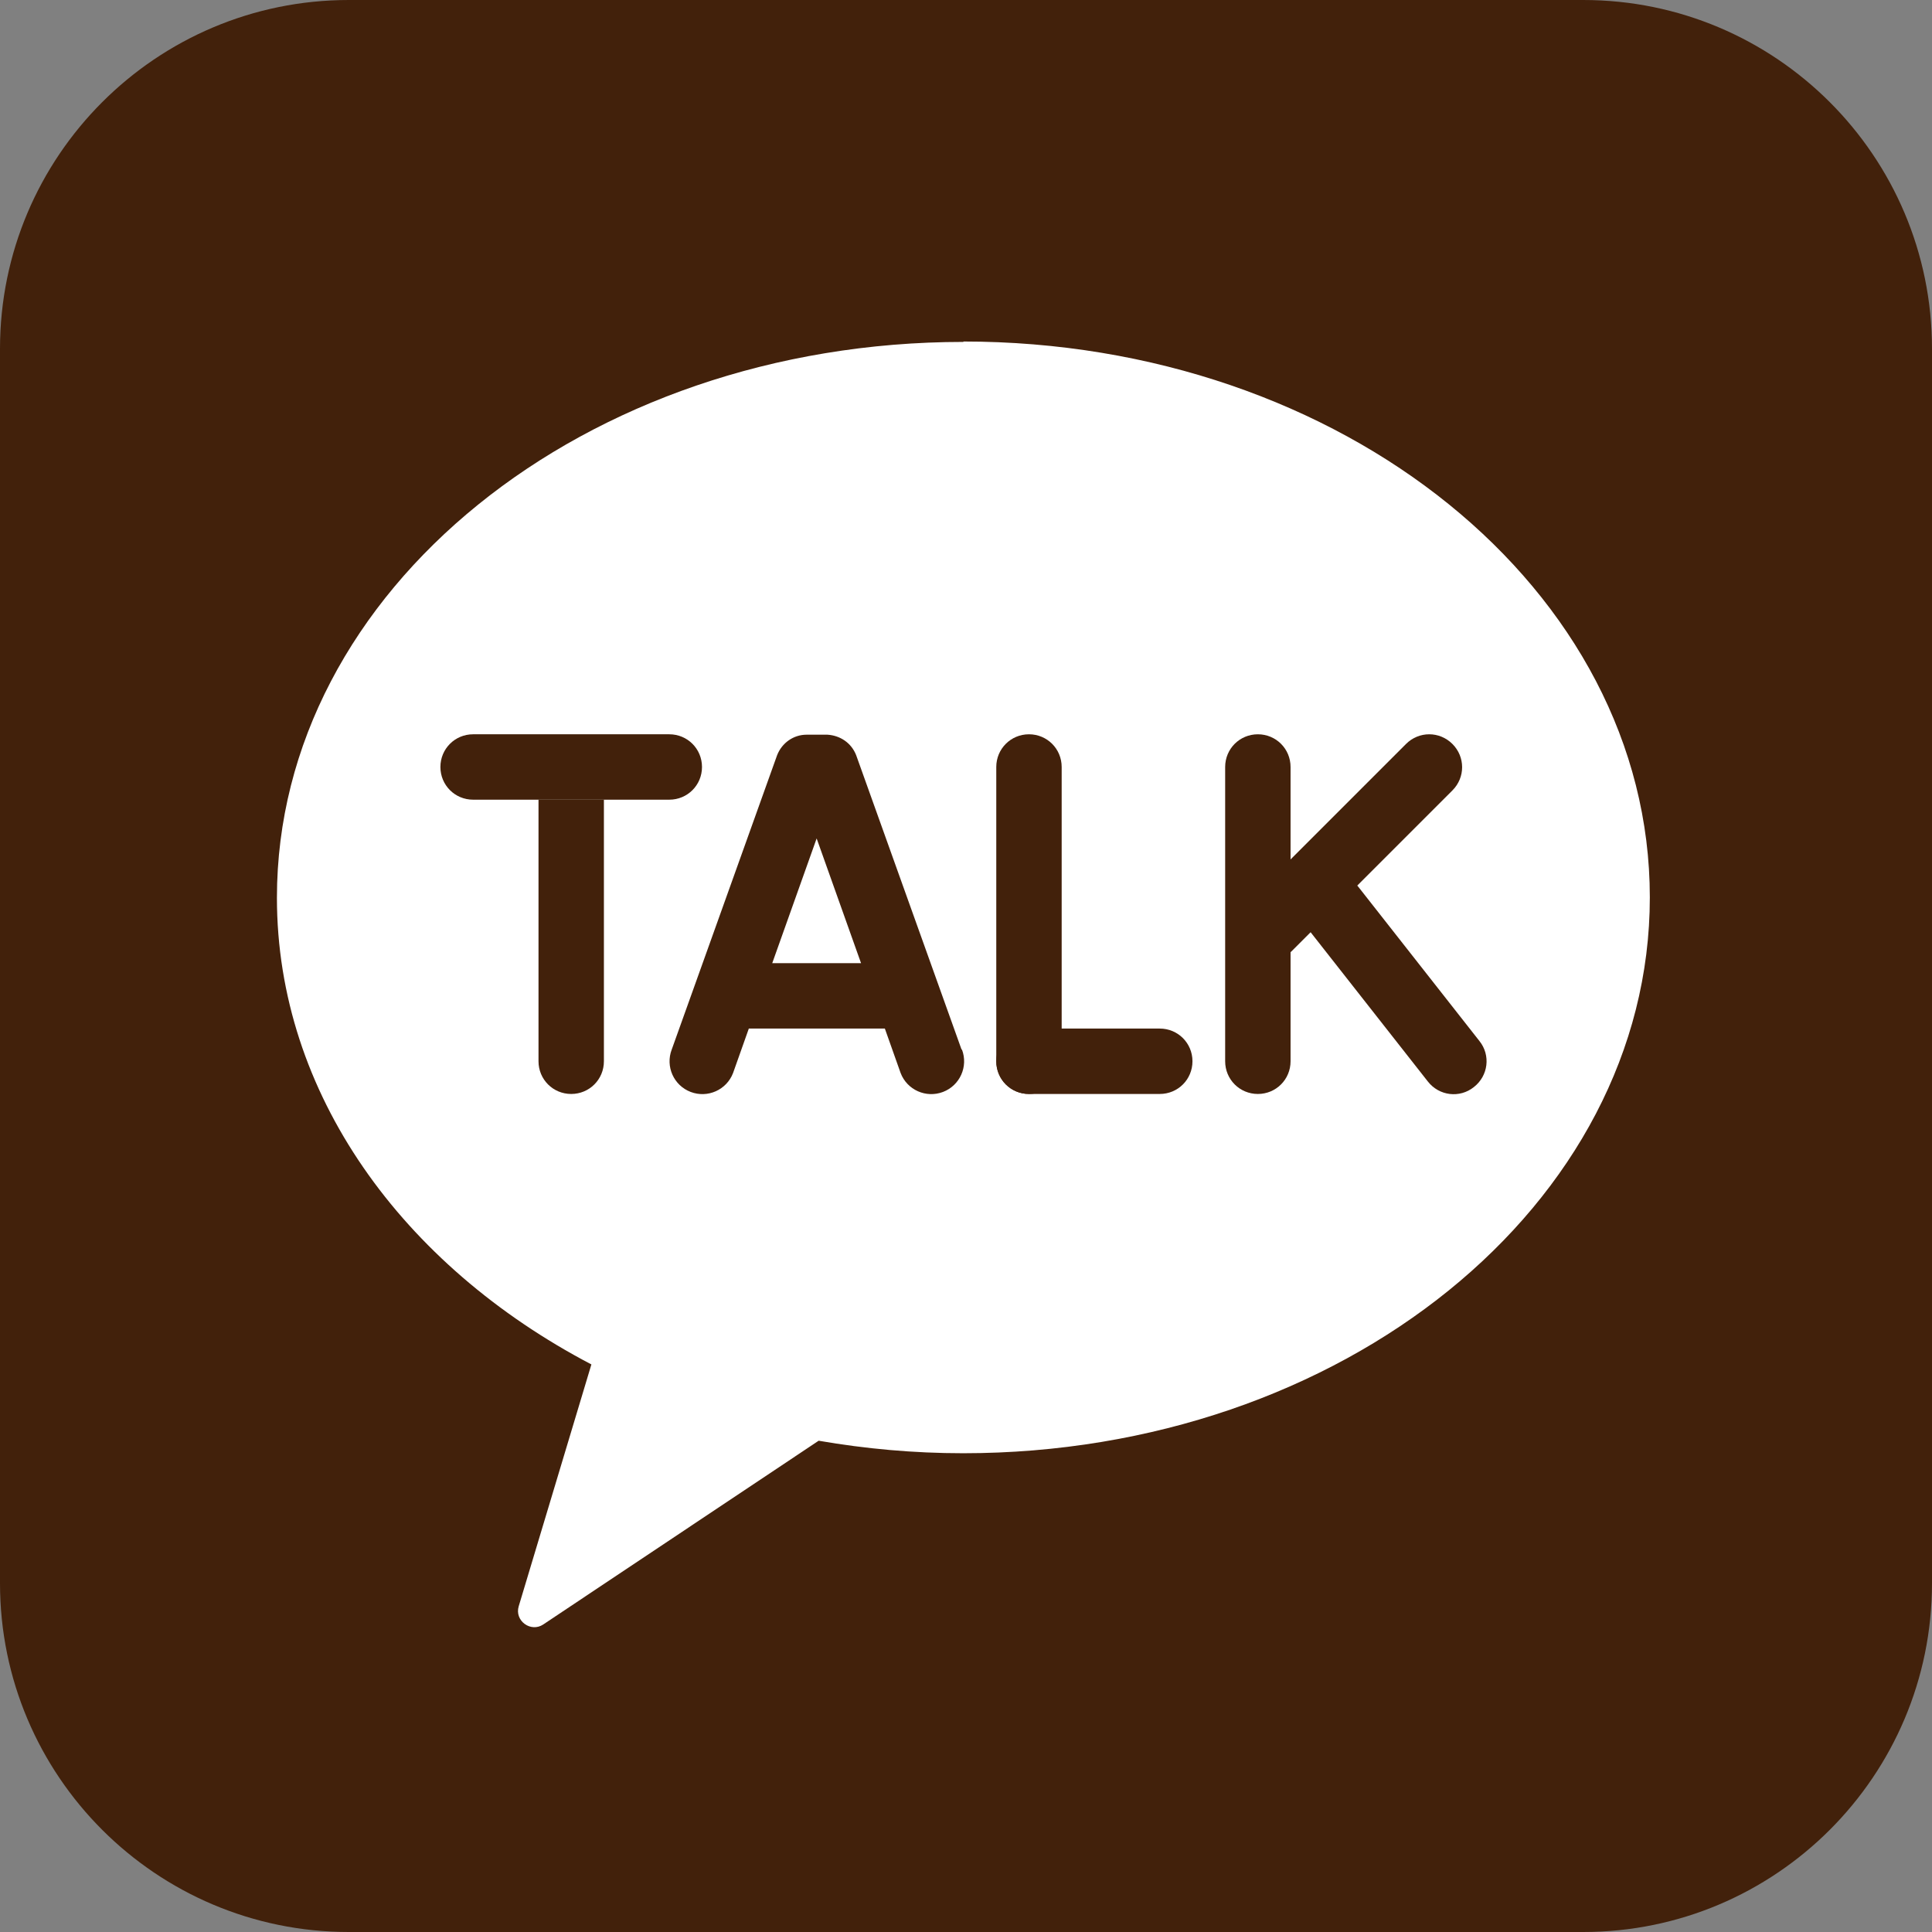
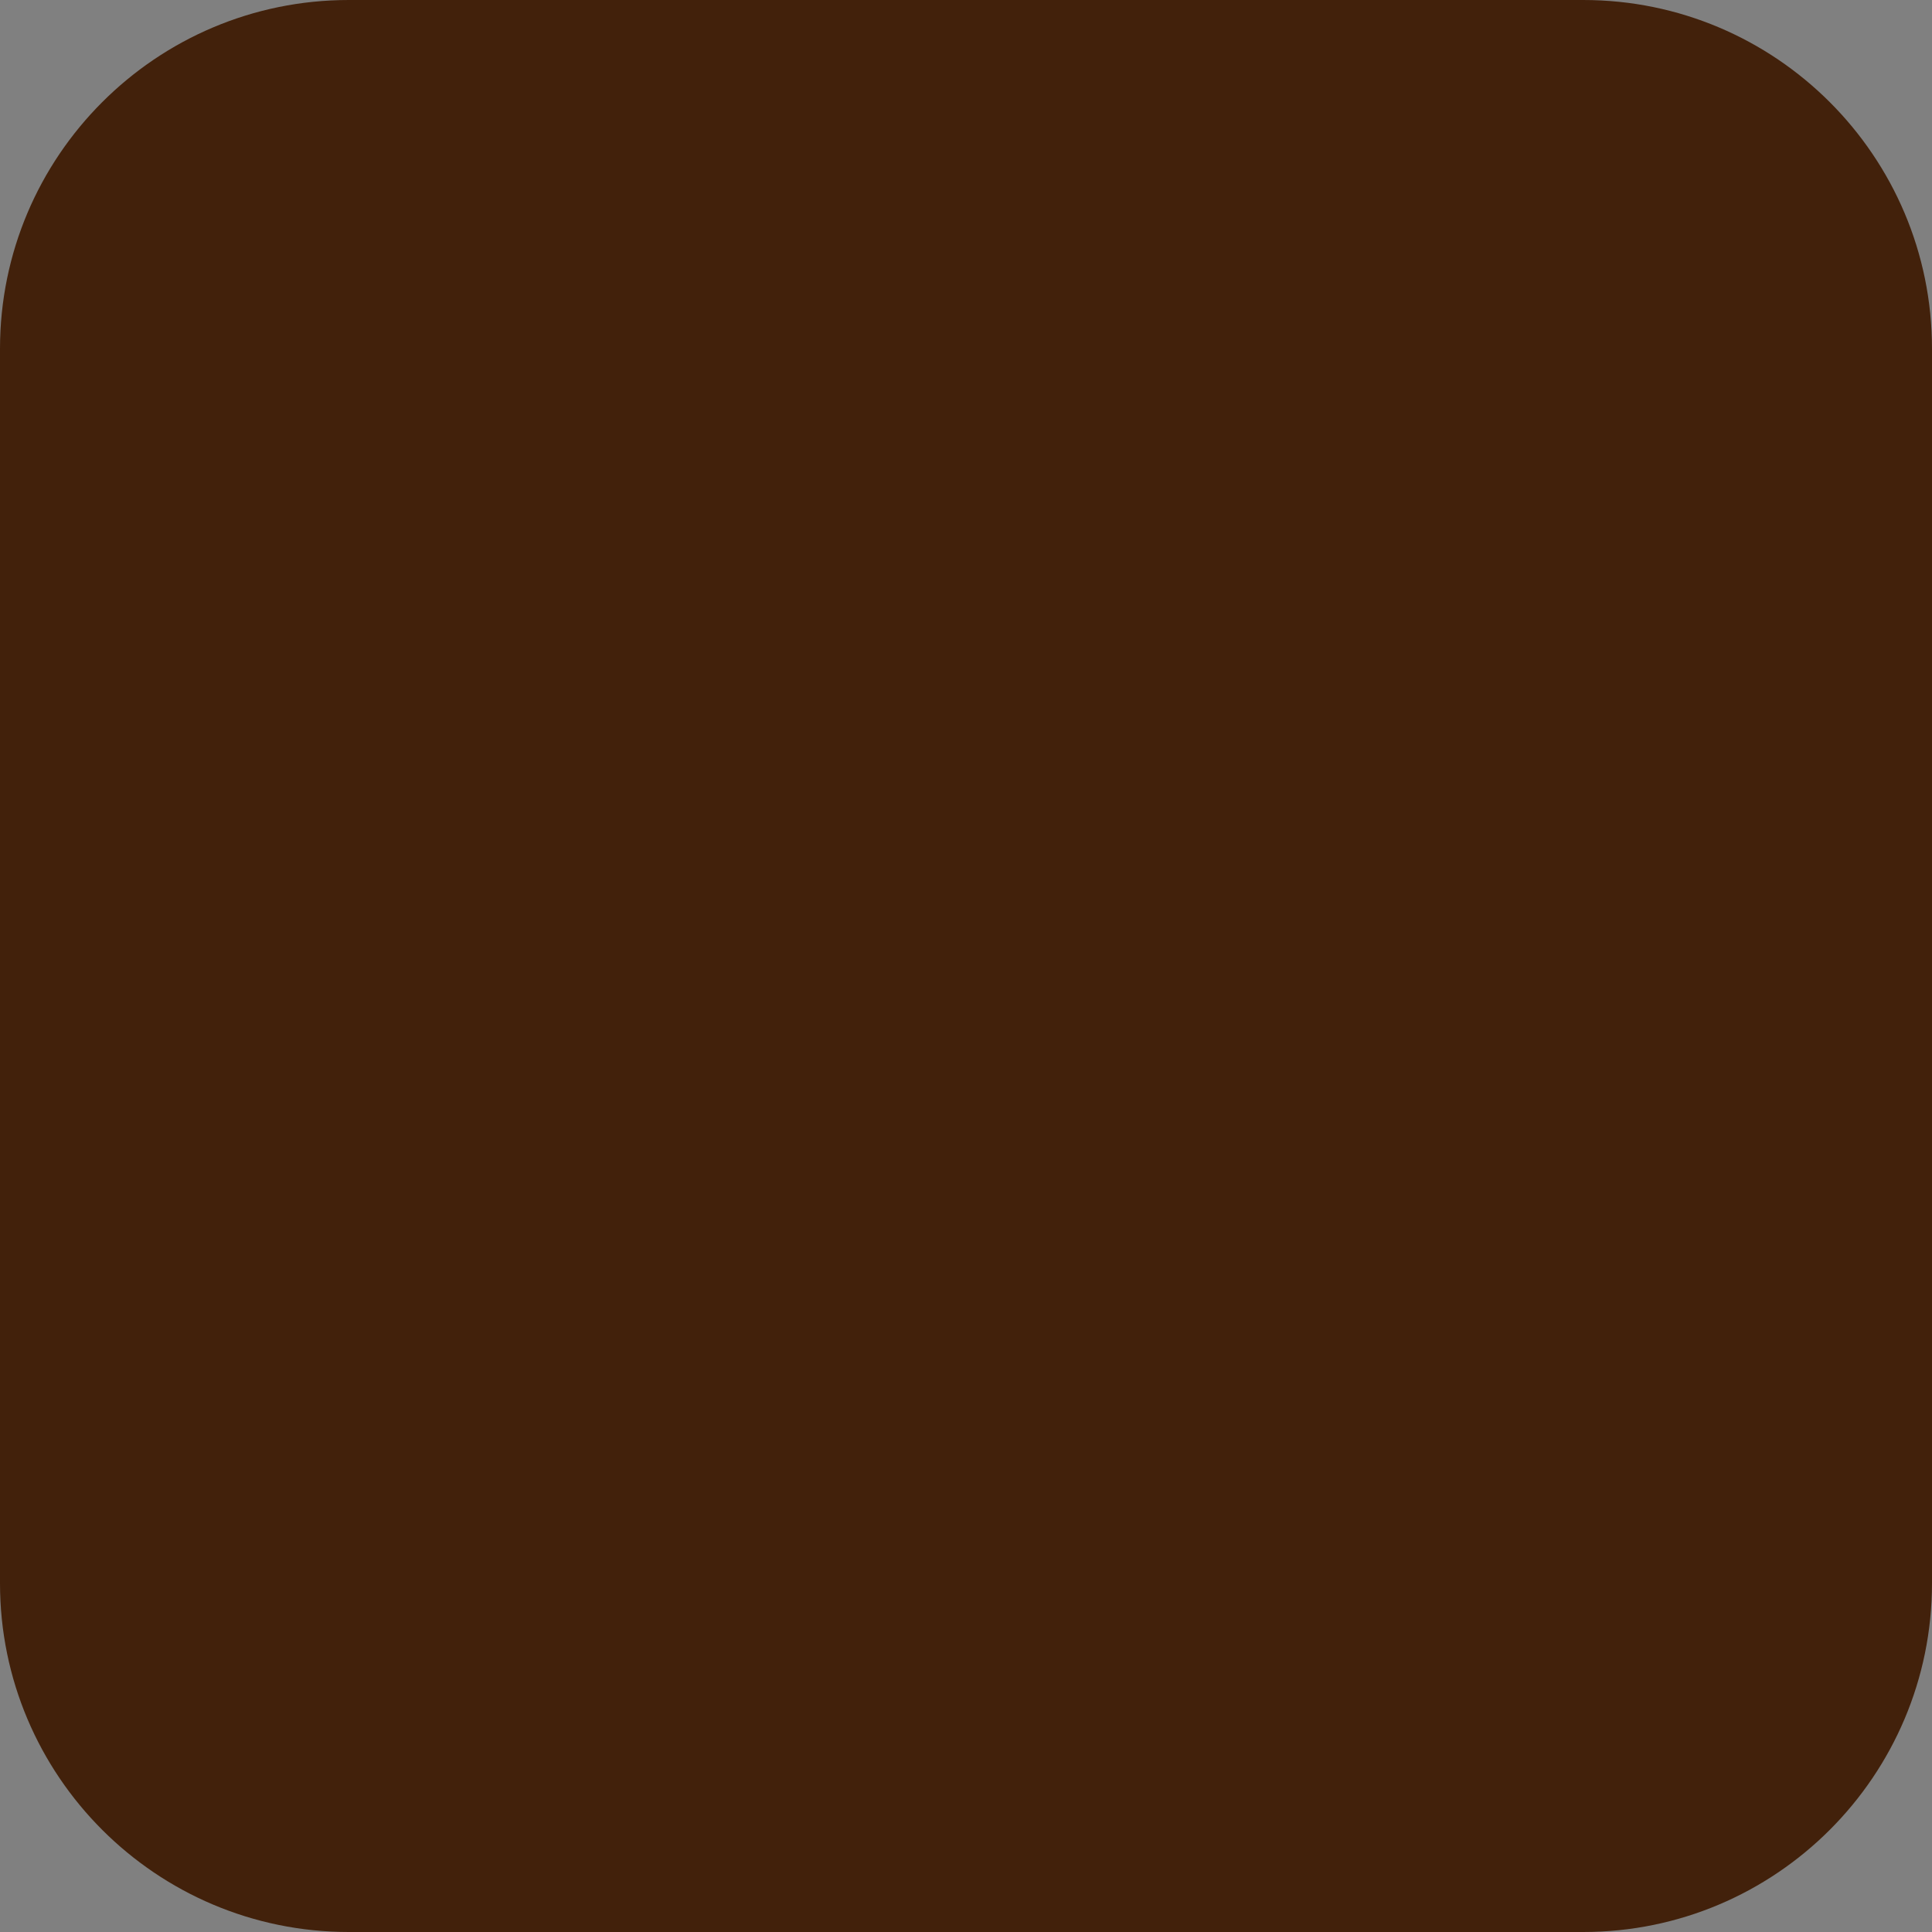
<svg xmlns="http://www.w3.org/2000/svg" viewBox="0 0 47.86 47.86">
  <rect x="0" y="0" width="47.86" height="47.86" fill="#808080" stroke="none" />
  <defs>
    <style>.d{fill:#fff;}.e{fill:#42210b;}</style>
  </defs>
  <g id="a" />
  <g id="b">
    <g id="c">
      <g>
        <path class="e" d="M8.64,47.86h30.58c4.77,0,8.64-3.87,8.64-8.64V8.64c0-4.77-3.87-8.64-8.64-8.64H8.64C3.87,0,0,3.87,0,8.64v30.58c0,4.77,3.87,8.64,8.64,8.64Z" />
-         <path class="d" d="M23.87,8.47c-9.39,0-17.01,6.16-17.01,13.77,0,4.85,3.11,9.11,7.79,11.56l-1.8,5.99c-.11,.36,.3,.66,.61,.45l6.82-4.55c1.16,.2,2.35,.31,3.58,.31,9.39,0,17.01-6.16,17.01-13.77s-7.61-13.77-17.01-13.77Z" />
        <path class="e" d="M16.58,19.81h-4.86c-.45,0-.81-.36-.81-.81h0c0-.45,.36-.81,.81-.81h4.86c.45,0,.81,.36,.81,.81h0c0,.45-.36,.81-.81,.81Z" />
        <path class="e" d="M24.68,26.29v-7.29c0-.45,.36-.81,.81-.81h0c.45,0,.81,.36,.81,.81v7.29c0,.45-.36,.81-.81,.81h0c-.45,0-.81-.36-.81-.81Z" />
-         <path class="e" d="M30.35,26.29v-7.29c0-.45,.36-.81,.81-.81h0c.45,0,.81,.36,.81,.81v7.29c0,.45-.36,.81-.81,.81h0c-.45,0-.81-.36-.81-.81Z" />
        <path class="e" d="M30.85,22.41l3.98-3.98c.32-.32,.83-.32,1.15,0h0c.32,.32,.32,.83,0,1.15l-3.98,3.98c-.32,.32-.83,.32-1.15,0h0c-.32-.32-.32-.83,0-1.15Z" />
        <path class="e" d="M33.65,21.97l3,3.82c.28,.35,.22,.86-.14,1.14h0c-.35,.28-.86,.22-1.14-.14l-3-3.82c-.28-.35-.22-.86,.14-1.14h0c.35-.28,.86-.22,1.14,.14Z" />
        <path class="e" d="M28.73,27.1h-3.24c-.45,0-.81-.36-.81-.81h0c0-.45,.36-.81,.81-.81h3.24c.45,0,.81,.36,.81,.81h0c0,.45-.36,.81-.81,.81Z" />
        <path class="e" d="M23.82,26l-2.61-7.29c-.12-.31-.4-.49-.71-.51-.09,0-.44,0-.52,0-.32,0-.61,.2-.73,.51l-2.61,7.29c-.16,.42,.05,.89,.47,1.05s.89-.05,1.05-.47l.39-1.1h3.37l.39,1.1c.16,.42,.63,.63,1.05,.47s.63-.63,.47-1.05Zm-4.69-2.14l1.1-3.09,1.1,3.09h-2.21Z" />
        <path class="e" d="M14.96,19.81h-1.62v6.48c0,.45,.36,.81,.81,.81h0c.45,0,.81-.36,.81-.81v-6.48Z" />
      </g>
    </g>
  </g>
</svg>